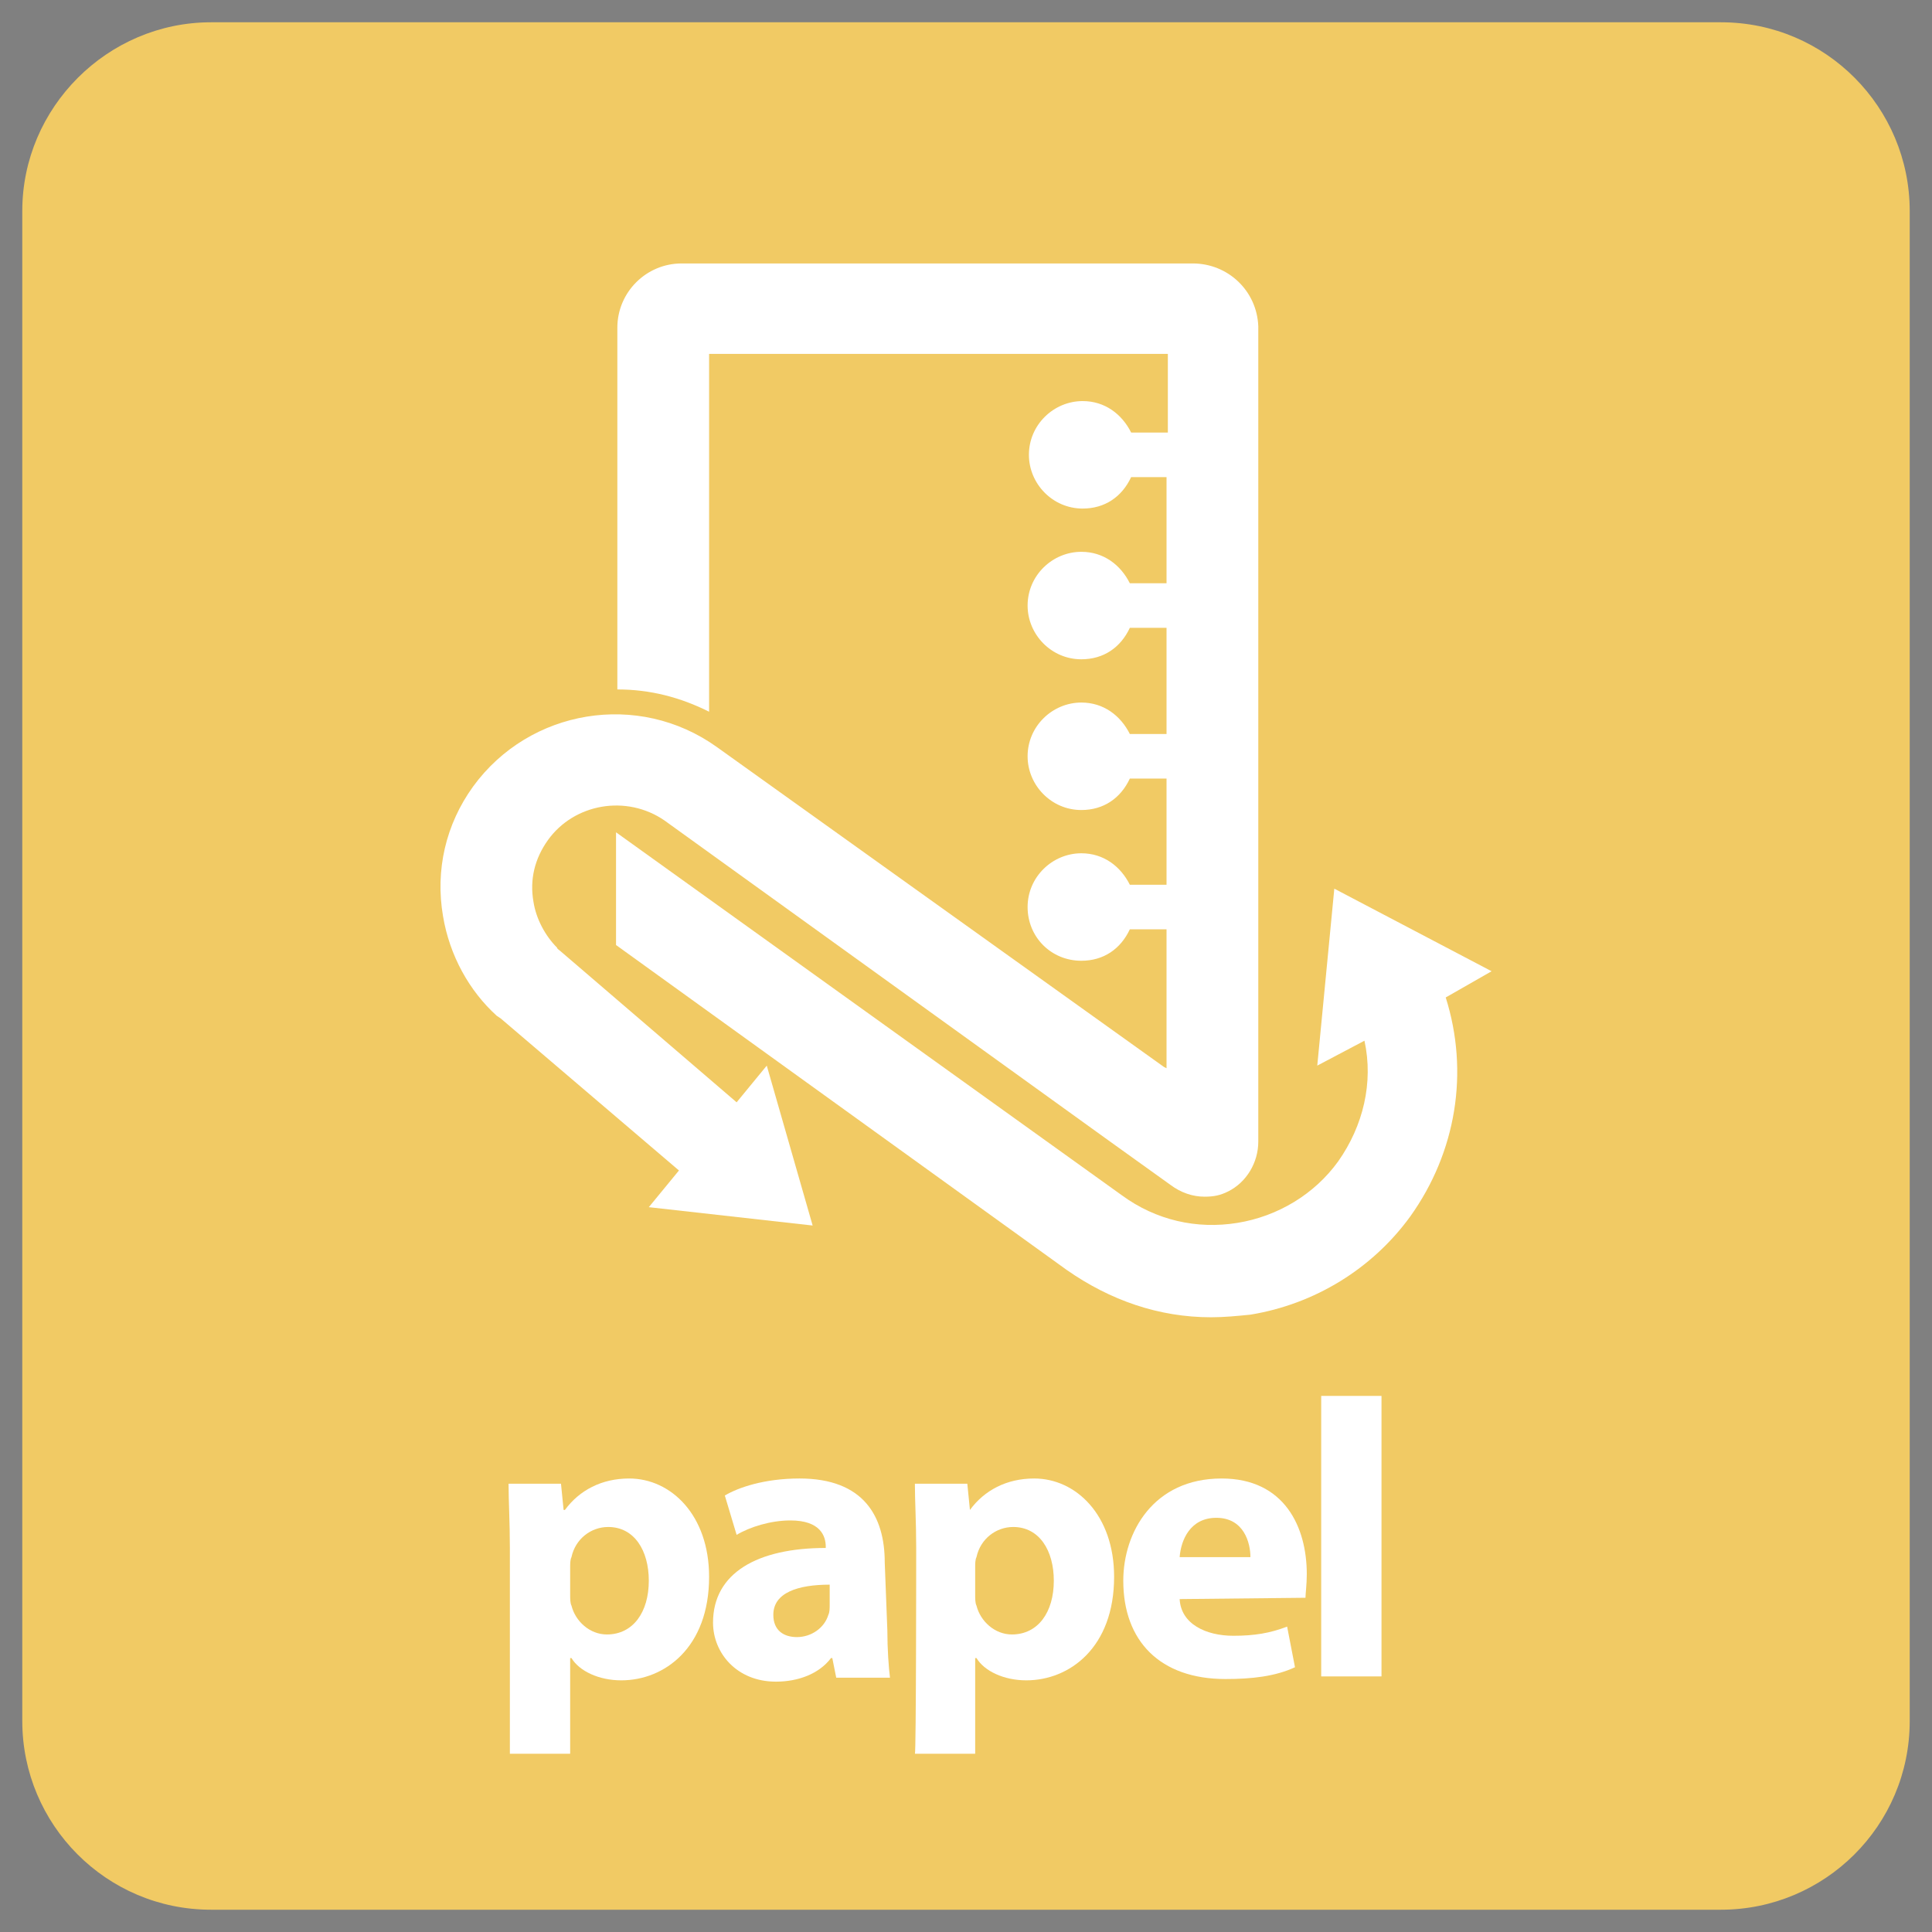
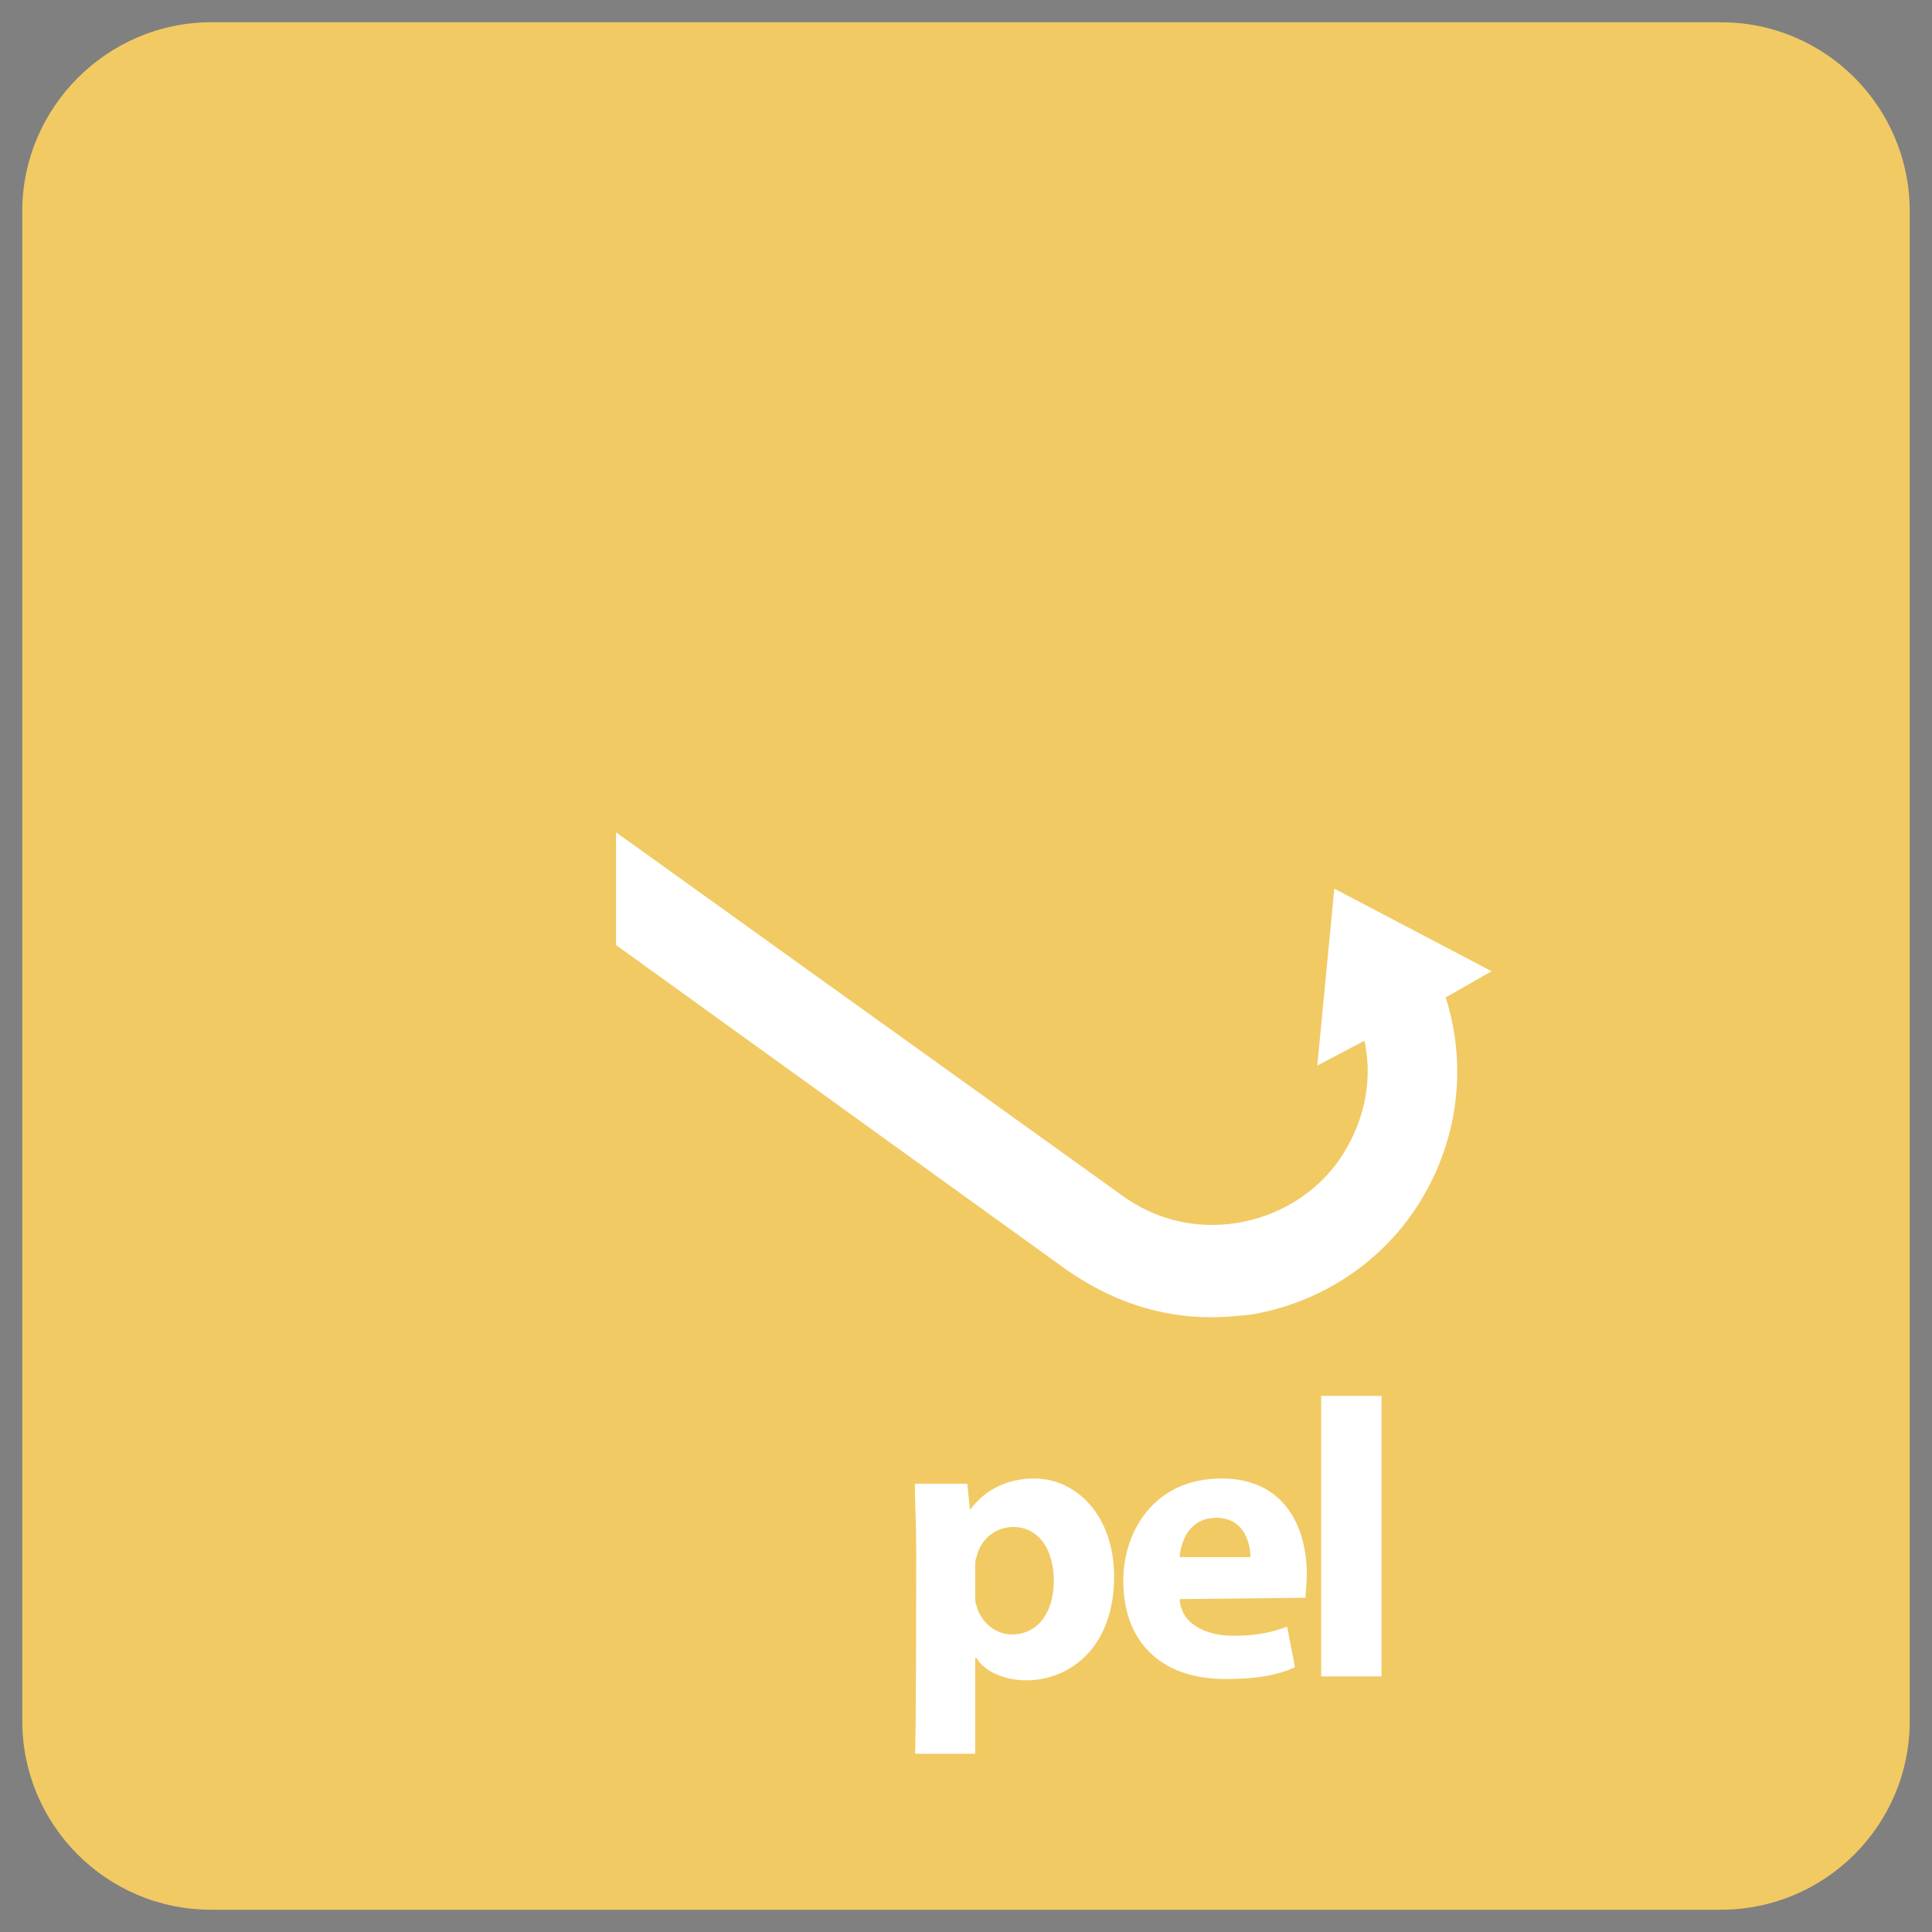
<svg xmlns="http://www.w3.org/2000/svg" version="1.1" id="Layer_1" x="0px" y="0px" viewBox="0 0 147.4 147.4" style="enable-background:new 0 0 147.4 147.4;" xml:space="preserve">
  <rect x="0" y="0" width="147.4" height="147.4" fill="#808080" stroke="none" />
  <style type="text/css">
	.st0{fill:#F1CA64;}
	.st1{fill:#FFFFFF;}
	.st2{fill:#FFFFFF;stroke:#231F20;stroke-width:7.809;}
</style>
  <g>
    <path class="st0" d="M145.7,131.3c0,8-6.5,14.4-14.4,14.4H16.1c-8,0-14.4-6.5-14.4-14.4V16.1c0-7.9,6.5-14.4,14.4-14.4h115.2   c8,0,14.4,6.5,14.4,14.4L145.7,131.3L145.7,131.3z" />
    <g>
      <path class="st1" d="M113.8,74.1l-12-6.3l-1.3,13.5l3.6-1.9c0.7,3.2-0.1,6.5-2,9.2c-1.8,2.5-4.6,4.2-7.7,4.7    c-3.1,0.5-6.2-0.2-8.8-2.1l0,0l0,0L47,63.5v8.6l34.4,24.8l0,0l0,0c3.3,2.3,7,3.6,11,3.6c1,0,2-0.1,3-0.2c4.9-0.8,9.3-3.5,12.2-7.5    c3.5-4.9,4.5-11,2.7-16.7L113.8,74.1z" />
-       <path class="st1" d="M91,20.1h-39c-2.7,0-4.9,2.2-4.9,4.9v27.6c2.5,0,4.8,0.6,7,1.7V27h35v6h-2.8c-0.7-1.4-2-2.4-3.7-2.4    c-2.2,0-4.1,1.8-4.1,4.1c0,2.2,1.8,4.1,4.1,4.1c1.7,0,3-0.9,3.7-2.4H89v8.1h-2.8c-0.7-1.4-2-2.4-3.7-2.4c-2.2,0-4.1,1.8-4.1,4.1    c0,2.2,1.8,4.1,4.1,4.1c1.7,0,3-0.9,3.7-2.4H89v8.1h-2.8c-0.7-1.4-2-2.4-3.7-2.4c-2.2,0-4.1,1.8-4.1,4.1c0,2.2,1.8,4.1,4.1,4.1    c1.7,0,3-0.9,3.7-2.4H89v8.1h-2.8c-0.7-1.4-2-2.4-3.7-2.4c-2.2,0-4.1,1.8-4.1,4.1s1.8,4.1,4.1,4.1c1.7,0,3-0.9,3.7-2.4H89v10.6    l-0.2-0.1L54.7,57c-6-4.3-14.3-2.9-18.6,3c-2.1,2.9-2.9,6.4-2.3,9.9c0.5,3,2,5.7,4.1,7.6l0.3,0.2l13.6,11.6l-2.3,2.8L62,93.5    l-3.5-12.2l-2.3,2.8L42.8,72.6c-0.1-0.1-0.3-0.2-0.3-0.3c-0.9-0.9-1.6-2.2-1.8-3.5c-0.3-1.7,0.1-3.3,1.1-4.7c2-2.8,6-3.5,8.9-1.5    l34,24.5l4.6,3.3c0.8,0.6,1.7,0.9,2.6,0.9c0.7,0,1.2-0.1,1.8-0.4c1.4-0.7,2.3-2.2,2.3-3.8V24.9C95.9,22.2,93.7,20.1,91,20.1z" />
      <g>
-         <path class="st1" d="M38.9,118.1c0-2-0.1-3.6-0.1-4.9h4l0.2,2h0.1c1.1-1.5,2.8-2.4,4.9-2.4c3.2,0,6.1,2.8,6.1,7.5     c0,5.4-3.4,7.9-6.7,7.9c-1.7,0-3.2-0.7-3.8-1.7h-0.1v7.3h-4.6V118.1z M43.5,121.6c0,0.4,0,0.7,0.1,0.9c0.3,1.2,1.4,2.2,2.7,2.2     c2,0,3.2-1.7,3.2-4.1c0-2.3-1.1-4.1-3.1-4.1c-1.3,0-2.5,0.9-2.8,2.3c-0.1,0.2-0.1,0.5-0.1,0.8V121.6z" />
-         <path class="st1" d="M67.7,124.4c0,1.4,0.1,2.8,0.2,3.6h-4.1l-0.3-1.5h-0.1c-0.9,1.2-2.5,1.8-4.2,1.8c-3,0-4.8-2.2-4.8-4.5     c0-3.8,3.4-5.7,8.6-5.7V118c0-0.8-0.4-2-2.7-2c-1.5,0-3.1,0.5-4.1,1.1l-0.9-3c1-0.6,3-1.3,5.7-1.3c4.9,0,6.5,2.9,6.5,6.4     L67.7,124.4L67.7,124.4z M63.3,120.9c-2.4,0-4.3,0.6-4.3,2.3c0,1.2,0.8,1.7,1.8,1.7c1.1,0,2.1-0.7,2.4-1.7     c0.1-0.2,0.1-0.5,0.1-0.8V120.9z" />
        <path class="st1" d="M69.9,118.1c0-2-0.1-3.6-0.1-4.9h4l0.2,2H74c1.1-1.5,2.8-2.4,4.9-2.4c3.2,0,6.1,2.8,6.1,7.5     c0,5.4-3.4,7.9-6.7,7.9c-1.7,0-3.2-0.7-3.8-1.7h-0.1v7.3h-4.6C69.9,133.9,69.9,118.1,69.9,118.1z M74.4,121.6     c0,0.4,0,0.7,0.1,0.9c0.3,1.2,1.4,2.2,2.7,2.2c2,0,3.2-1.7,3.2-4.1c0-2.3-1.1-4.1-3.1-4.1c-1.3,0-2.5,0.9-2.8,2.3     c-0.1,0.2-0.1,0.5-0.1,0.8C74.4,119.6,74.4,121.6,74.4,121.6z" />
        <path class="st1" d="M90,122c0.1,1.9,2,2.8,4.1,2.8c1.6,0,2.8-0.2,4.1-0.7l0.6,3.1c-1.5,0.7-3.3,0.9-5.3,0.9     c-5,0-7.8-2.9-7.8-7.5c0-3.7,2.3-7.8,7.5-7.8c4.8,0,6.5,3.7,6.5,7.3c0,0.8-0.1,1.5-0.1,1.8L90,122L90,122z M95.4,118.8     c0-1.1-0.5-3-2.6-3c-2,0-2.7,1.7-2.8,3H95.4z" />
        <path class="st1" d="M100.8,106.5h4.6v21.4h-4.6V106.5z" />
      </g>
      <path class="st2" d="M50.5,58.8" />
    </g>
  </g>
</svg>